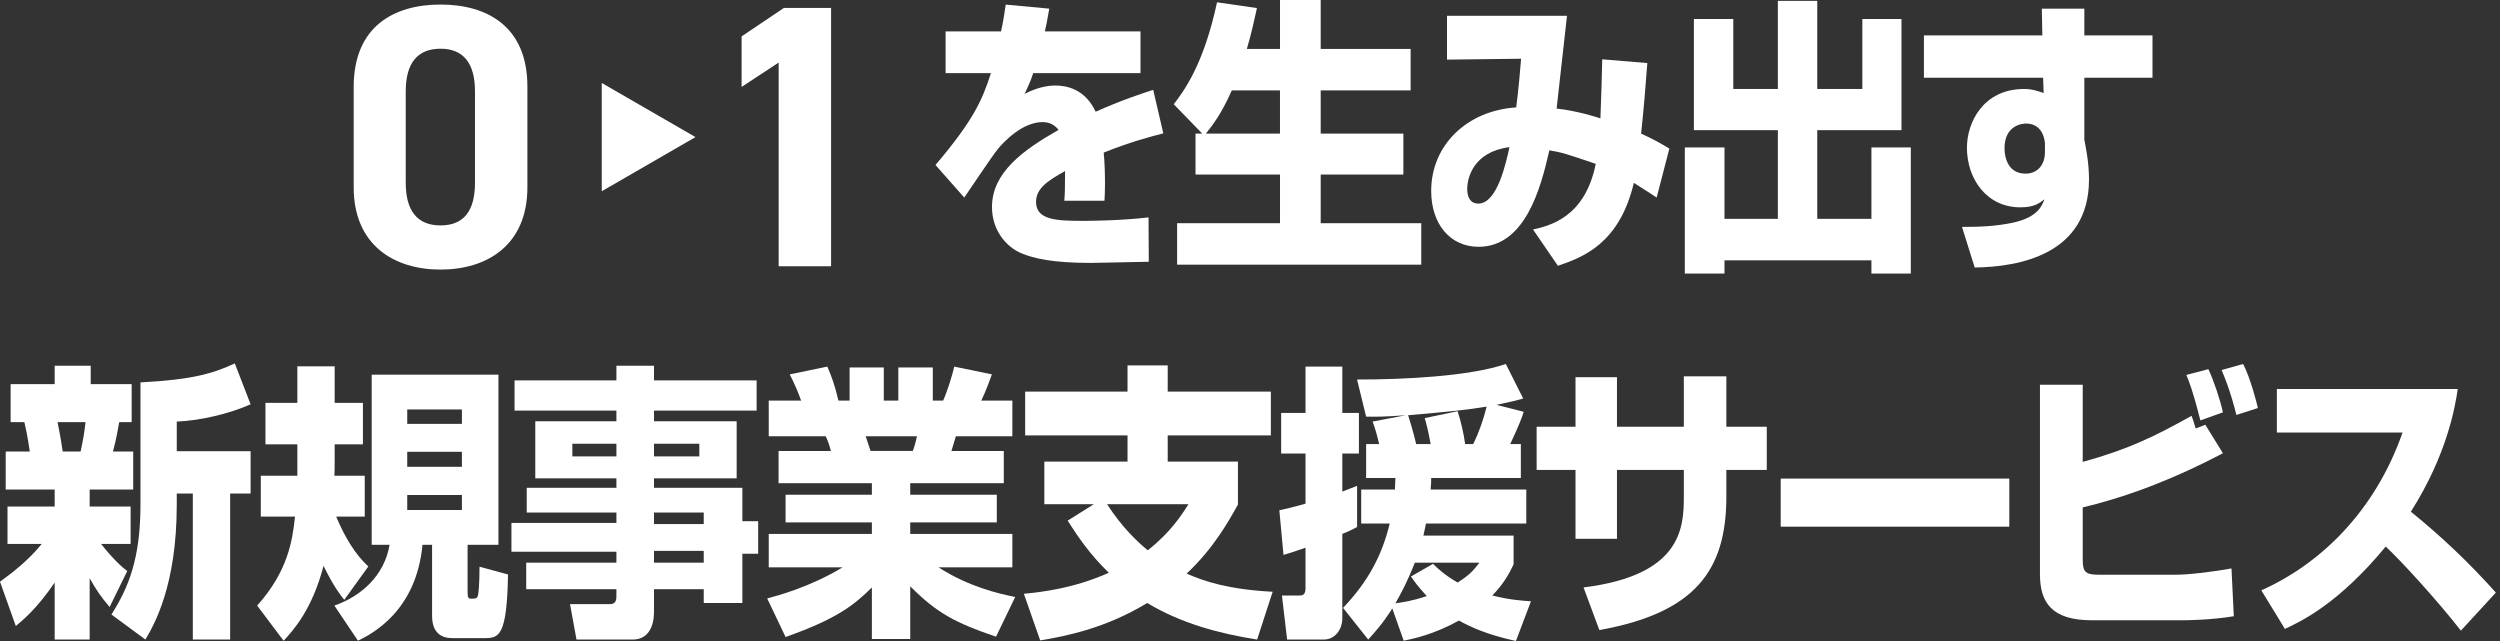
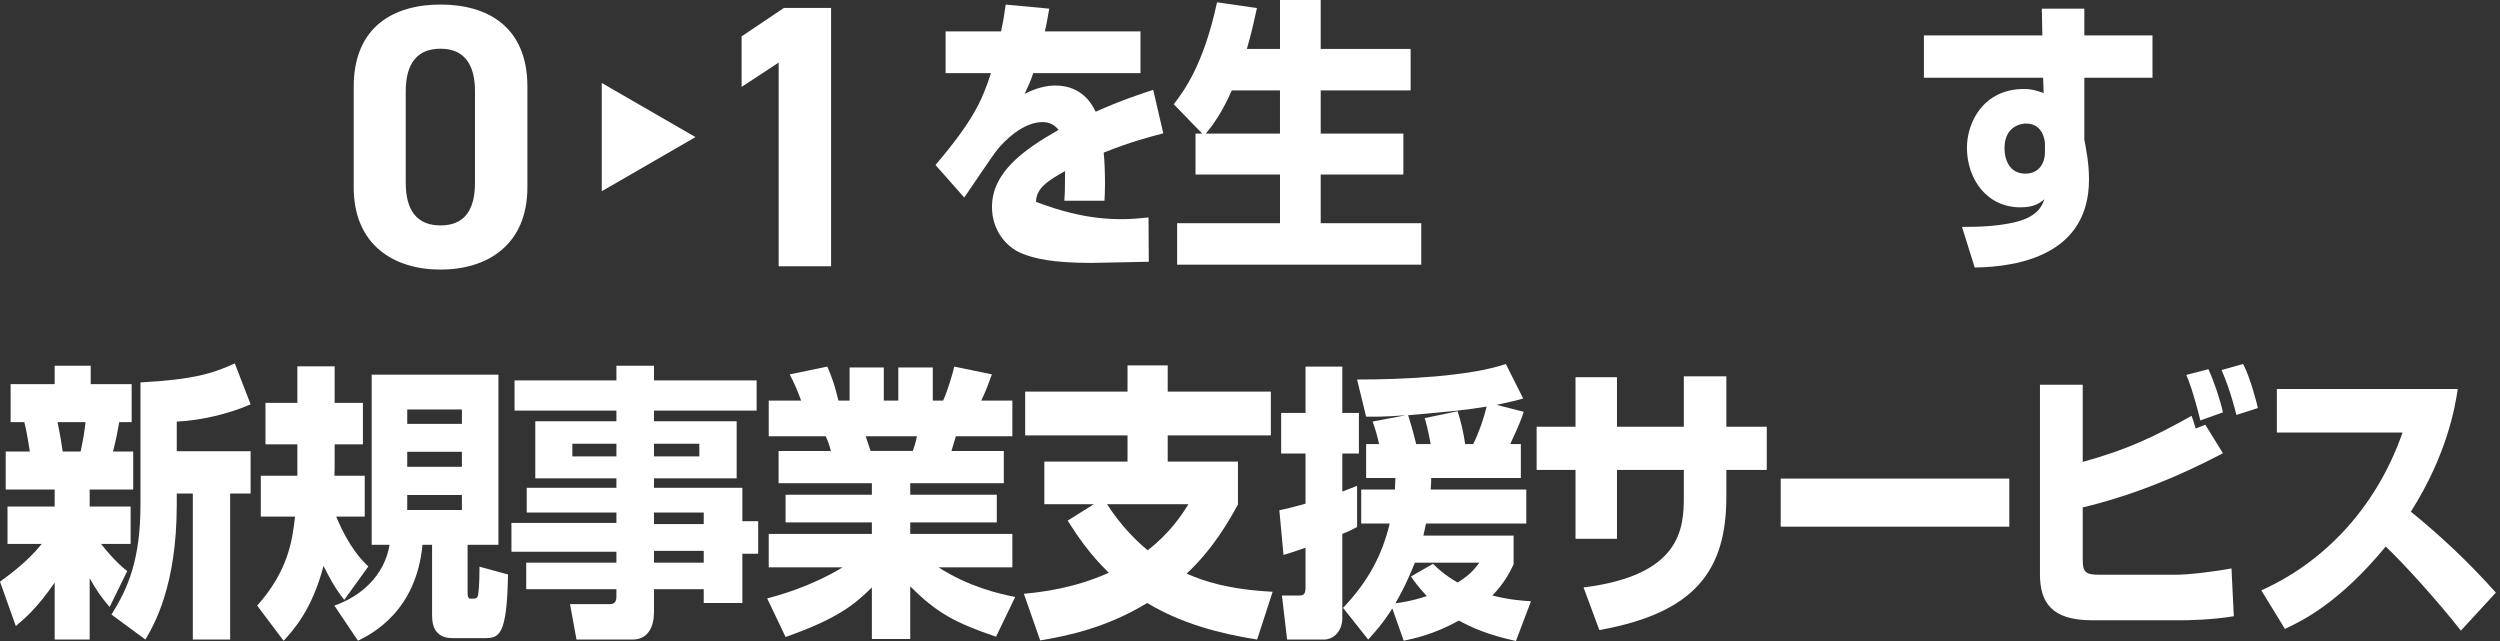
<svg xmlns="http://www.w3.org/2000/svg" width="234" height="60" viewBox="0 0 234 60" fill="none">
  <rect x="0" y="0" width="234" height="60" fill="#333333" stroke="none" />
  <path d="M49.364 17.525C49.364 22.956 45.58 25.233 41.235 25.233C36.891 25.233 33.106 22.956 33.106 17.525V8.134C33.106 2.458 36.891 0.426 41.235 0.426C45.58 0.426 49.364 2.458 49.364 8.099V17.525ZM41.235 4.56C39.028 4.56 37.977 5.962 37.977 8.555V17.104C37.977 19.697 39.028 21.099 41.235 21.099C43.443 21.099 44.459 19.697 44.459 17.104V8.555C44.459 5.962 43.408 4.56 41.235 4.56Z" fill="white" />
  <path d="M56.324 7.765L65.097 12.832L56.324 17.899V7.765Z" fill="white" />
  <path d="M77.789 24.921H72.883V5.857L69.415 8.134V3.404L73.374 0.741H77.789V24.921Z" fill="white" />
-   <path d="M98.211 0.809C98.017 1.995 97.92 2.399 97.799 2.938H106.75V6.846H96.707C96.489 7.547 96.246 8.059 95.907 8.787C97.386 8.005 98.551 8.005 98.769 8.005C99.837 8.005 101.559 8.328 102.553 10.458C104.955 9.38 106.871 8.76 107.939 8.409L108.885 12.479C107.647 12.803 105.78 13.288 103.305 14.285C103.402 15.201 103.427 16.306 103.427 17.25C103.427 17.897 103.402 18.355 103.378 18.786H99.618C99.667 18.193 99.691 17.762 99.691 16.01C98.211 16.846 96.974 17.573 96.974 18.894C96.974 20.592 98.866 20.673 101.389 20.673C101.632 20.673 104.737 20.673 107.502 20.349L107.526 24.5C103.136 24.581 102.65 24.608 102.117 24.608C98.551 24.608 96.78 24.204 95.567 23.692C94.184 23.099 92.85 21.562 92.85 19.379C92.85 16.172 95.713 14.069 99.085 12.156C98.672 11.644 98.187 11.428 97.581 11.428C95.688 11.428 93.942 13.288 93.408 13.935C92.85 14.608 90.716 17.843 90.255 18.49L87.562 15.444C91.152 11.212 91.928 9.38 92.753 6.846H88.508V2.938H93.699C93.893 2.048 94.015 1.294 94.136 0.431L98.211 0.809Z" fill="white" />
+   <path d="M98.211 0.809C98.017 1.995 97.92 2.399 97.799 2.938H106.75V6.846H96.707C96.489 7.547 96.246 8.059 95.907 8.787C97.386 8.005 98.551 8.005 98.769 8.005C99.837 8.005 101.559 8.328 102.553 10.458C104.955 9.38 106.871 8.76 107.939 8.409L108.885 12.479C107.647 12.803 105.78 13.288 103.305 14.285C103.402 15.201 103.427 16.306 103.427 17.25C103.427 17.897 103.402 18.355 103.378 18.786H99.618C99.667 18.193 99.691 17.762 99.691 16.01C98.211 16.846 96.974 17.573 96.974 18.894C101.632 20.673 104.737 20.673 107.502 20.349L107.526 24.5C103.136 24.581 102.65 24.608 102.117 24.608C98.551 24.608 96.78 24.204 95.567 23.692C94.184 23.099 92.85 21.562 92.85 19.379C92.85 16.172 95.713 14.069 99.085 12.156C98.672 11.644 98.187 11.428 97.581 11.428C95.688 11.428 93.942 13.288 93.408 13.935C92.85 14.608 90.716 17.843 90.255 18.49L87.562 15.444C91.152 11.212 91.928 9.38 92.753 6.846H88.508V2.938H93.699C93.893 2.048 94.015 1.294 94.136 0.431L98.211 0.809Z" fill="white" />
  <path d="M112.531 12.506L109.863 9.757C110.809 8.517 112.653 6.091 113.914 0.216L117.65 0.755C117.407 1.833 117.14 3.127 116.704 4.582H119.809V0H123.617V4.582H132.035V8.463H123.617V12.506H131.355V16.334H123.617V20.889H133.029V24.77H110.178V20.889H119.809V16.334H111.901V12.506H112.531ZM119.806 12.506V8.463H115.294C114.348 10.62 113.499 11.725 112.868 12.506H119.806Z" fill="white" />
-   <path d="M154.19 5.903C154.02 8.194 153.85 10.242 153.608 12.506C155.015 13.153 155.573 13.503 156.252 13.908L155.063 18.49C154.408 18.058 154.287 17.978 152.928 17.115C151.57 22.856 148.101 24.096 145.821 24.878L143.492 21.482C144.996 21.131 148.344 20.403 149.363 15.336C146.573 14.393 146.282 14.285 145.02 14.069C144.22 17.627 142.74 23.099 138.398 23.099C135.706 23.099 133.959 20.942 133.959 17.87C133.959 13.584 137.307 10.35 141.915 10.053C142.134 8.49 142.304 6.334 142.376 5.498L135.439 5.579V1.482H146.67C146.524 2.857 145.845 8.921 145.7 10.161C147.64 10.377 149.484 10.97 149.799 11.078C149.896 8.814 149.92 7.412 149.969 5.552L154.19 5.903ZM137.331 17.681C137.331 18.382 137.573 19.056 138.374 19.056C140.145 19.056 140.969 15.228 141.285 13.773C137.889 14.204 137.331 16.684 137.331 17.681Z" fill="white" />
-   <path d="M158.548 1.779H162.235V8.328H166.408V0.081H170.095V8.328H174.316V1.779H177.979V12.183H170.095V20.484H175.165V13.8H178.852V25.605H175.165V24.366H161.411V25.605H157.699V13.8H161.411V20.484H166.408V12.183H158.548V1.779Z" fill="white" />
  <path d="M191.115 0.809H195.094V3.315H201.473V7.277H195.094V13.072C195.263 13.989 195.53 15.228 195.53 16.792C195.53 23.826 188.981 24.985 184.833 25.039L183.644 21.239C185.269 21.239 186.822 21.185 188.447 20.835C190.752 20.323 191.14 19.244 191.358 18.651C190.849 19.056 190.363 19.406 189.102 19.406C185.949 19.406 184.105 16.738 184.105 13.827C184.105 11.455 185.633 8.328 189.466 8.328C190.218 8.328 190.8 8.544 191.285 8.706L191.237 7.277H180.078V3.315H191.164L191.115 0.809ZM191.407 13.476C191.407 13.18 191.237 11.563 189.636 11.563C189.369 11.563 187.622 11.671 187.622 13.881C187.622 14.797 187.986 16.253 189.587 16.253C190.727 16.253 191.407 15.417 191.407 14.231V13.476Z" fill="white" />
  <path d="M0 54.445C1.043 53.69 2.62 52.504 3.905 50.914H0.703V47.41H5.118V45.82H0.534V42.262H2.79C2.741 41.939 2.571 40.726 2.28 39.513H0.995V35.955H5.118V34.23H8.49V35.955H12.323V39.513H11.159C10.989 40.483 10.892 41.022 10.576 42.262H12.468V45.82H8.393V47.41H12.226V50.914H9.46C10.77 52.558 11.522 53.151 11.911 53.448L10.261 56.817C9.412 55.82 9 55.2 8.393 54.122V59.862H5.118V54.526C3.469 56.952 2.183 58.003 1.48 58.596L0 54.445ZM5.385 39.513C5.676 40.942 5.773 41.615 5.87 42.262H7.544C7.738 41.373 7.908 40.483 8.005 39.513H5.385ZM23.457 37.842C21.468 38.731 18.703 39.378 16.544 39.459V42.235H23.457V46.197H21.541V59.862H18.048V46.197H16.544V47.249C16.544 54.822 14.433 58.461 13.609 59.862L10.431 57.518C12.008 55.038 13.148 52.316 13.148 47.249V35.794C18.12 35.524 19.916 34.958 21.977 34.015L23.457 37.842Z" fill="white" />
  <path d="M32.222 56.146C31.81 55.634 31.228 54.879 30.282 52.965C29.214 57.062 27.468 58.976 26.546 59.973L24.072 56.685C26.934 53.477 27.371 50.647 27.613 48.356H24.411V44.529H27.832V41.591H24.848V37.71H27.832V34.287H31.325V37.71H33.969V41.591H31.325V42.588C31.325 43.774 31.325 44.125 31.3 44.529H34.139V48.356H31.47C32.683 51.267 33.896 52.48 34.478 53.019L32.222 56.146ZM46.653 35.066V50.995H43.766V55.334C43.766 55.712 43.766 56.035 44.033 56.035C44.542 56.035 44.639 56.035 44.736 55.739C44.785 55.55 44.882 54.768 44.882 53.043L47.55 53.771C47.453 59.566 46.701 59.728 45.343 59.728H42.408C41.947 59.728 40.443 59.728 40.443 57.652V50.995H39.545C38.963 57.194 34.839 59.324 33.505 59.97L31.298 56.682C33.796 55.82 35.98 53.879 36.465 50.995H34.791V35.066H46.653ZM38.117 38.327V39.675H43.235V38.327H38.117ZM38.117 42.289V43.691H43.235V42.289H38.117ZM38.117 46.332V47.734H43.235V46.332H38.117Z" fill="white" />
  <path d="M70.819 38.435H61.213V39.432H68.951V44.769H61.213V45.658H69.485V48.785H70.965V51.831H69.485V56.44H65.87V55.146H61.213V57.302C61.213 58.623 60.679 59.862 59.224 59.862H53.96L53.353 56.547H57.065C57.574 56.547 57.696 56.278 57.696 55.793V55.146H49.254V52.666H57.696V51.642H47.871V48.947H57.696V47.976H49.302V45.658H57.696V44.769H50.103V39.432H57.696V38.435H48.162V35.605H57.696V34.23H61.213V35.605H70.819V38.435ZM53.572 41.535V42.721H57.696V41.535H53.572ZM61.213 41.535V42.721H65.458V41.535H61.213ZM61.213 47.976V49.054H65.87V47.976H61.213ZM61.213 51.561V52.666H65.87V51.561H61.213Z" fill="white" />
  <path d="M71.808 56.011C72.73 55.768 75.811 54.96 78.867 53.1H71.954V49.974H81.608V48.895H73.53V46.308H81.608V45.23H72.875V42.211H77.775C77.581 41.51 77.484 41.268 77.29 40.836H71.954V37.494H74.986C74.695 36.686 74.355 35.877 73.918 35.041L77.436 34.314C77.848 35.257 78.139 36.066 78.479 37.494H79.522V34.395H82.724V37.494H84.082V34.395H87.309V37.494H88.279C88.691 36.578 89.128 35.122 89.322 34.314L92.84 35.041C92.621 35.661 92.257 36.659 91.845 37.494H94.756V40.836H89.468L89.055 42.211H93.955V45.23H85.198V46.308H93.3V48.895H85.198V49.974H94.756V53.1H87.842C90.632 54.906 93.494 55.58 95.023 55.876L93.228 59.596C89.443 58.302 87.721 57.413 85.198 54.879V59.811H81.608V54.987C79.91 56.658 78.333 57.925 73.53 59.623L71.808 56.011ZM81.026 40.834C81.099 41.049 81.414 42.02 81.487 42.208H85.441C85.514 41.993 85.635 41.723 85.829 40.834H81.026Z" fill="white" />
  <path d="M102.384 47.195H97.75V43.206H105.537V40.753H95.955V36.656H105.537V34.203H109.297V36.656H118.952V40.753H109.297V43.206H115.871V47.222C115.095 48.623 113.639 51.291 111.068 53.69C112.669 54.391 114.925 55.173 119.121 55.388L117.666 59.862C114.1 59.297 110.558 58.353 107.381 56.44C103.475 58.811 99.788 59.539 97.362 59.943L95.834 55.577C97.532 55.415 100.54 55.065 103.79 53.609C102.02 51.911 100.855 50.186 99.933 48.731L102.384 47.195ZM103.621 47.195C105.052 49.405 106.483 50.725 107.429 51.507C109.564 49.836 110.631 48.165 111.238 47.195H103.621Z" fill="white" />
  <path d="M119.747 47.761C120.353 47.626 120.984 47.491 122.197 47.141V42.451H119.916V38.651H122.197V34.311H125.641V38.651H127.194V42.451H125.641V46.009C126.442 45.712 126.612 45.631 127.024 45.47V49.324C126.709 49.486 126.466 49.647 125.641 49.971V57.922C125.641 58.784 125.059 59.862 123.895 59.862H120.474L119.989 55.739H121.614C121.954 55.739 122.197 55.658 122.197 55.038V51.264C120.887 51.723 120.596 51.804 120.135 51.938L119.747 47.761ZM142.619 38.543C142.473 39.028 142.207 39.756 141.358 41.562H142.352V44.742H133.959C133.959 45.092 133.959 45.2 133.91 45.82H142.861V49.001H133.474C133.304 49.782 133.28 49.917 133.231 50.133H141.673V52.828C141.285 53.609 140.848 54.526 139.684 55.739C141.285 56.143 142.425 56.224 143.298 56.278L141.891 59.997C139.199 59.404 137.67 58.704 136.555 58.084C134.177 59.404 132.285 59.782 131.388 59.97L130.32 56.952C129.374 58.434 128.671 59.189 128.064 59.862L125.711 56.898C128.04 54.445 129.35 52.019 130.078 49.001H127.409V45.82H130.563C130.587 45.389 130.587 45.146 130.611 44.742H127.87V41.562H129.083C128.938 40.888 128.695 40.025 128.477 39.459L131.582 38.866C129.496 39.028 128.671 39.001 127.87 39.001L127.021 35.524C131.46 35.524 137.549 35.227 140.945 34.069L142.57 37.303C141.988 37.465 141.6 37.572 140.072 37.896L142.619 38.543ZM132.431 52.666C131.582 54.795 130.927 55.901 130.611 56.467C131.218 56.386 132.091 56.278 133.547 55.793C132.746 54.93 132.382 54.418 132.067 53.96L134.129 52.774C134.59 53.232 135.22 53.825 136.433 54.526C137.646 53.771 138.034 53.232 138.471 52.666H132.431ZM137.889 41.562C138.422 40.51 138.859 39.243 139.15 38.058C136.967 38.408 135.778 38.516 131.8 38.866C131.921 39.217 132.309 40.51 132.552 41.562H133.91C133.668 40.268 133.498 39.594 133.353 39.136L136.433 38.489C136.749 39.486 136.991 40.51 137.137 41.562H137.889Z" fill="white" />
  <path d="M157.607 35.227H161.586V39.944H165.37V43.987H161.586V46.494C161.586 53.34 158.723 57.356 149.699 58.973L148.22 54.984C157.341 53.852 157.607 49.459 157.607 46.494V43.987H151.349V50.429H147.468V43.987H143.829V39.944H147.468V35.308H151.349V39.944H157.607V35.227Z" fill="white" />
  <path d="M188.07 44.796V49.297H166.674V44.796H188.07Z" fill="white" />
  <path d="M194.943 36.009V43.233C199.188 42.074 201.759 40.807 205.131 38.92C205.252 39.243 205.277 39.324 205.519 40.106L206.417 39.756L208.066 42.424C203.87 44.634 199.479 46.413 194.943 47.491V52.37C194.943 53.583 195.21 53.798 196.568 53.798H203.578C204.961 53.798 207.435 53.475 208.867 53.205L209.085 57.679C206.975 58.03 204.743 58.057 204.258 58.057H195.792C192.008 58.057 190.94 56.359 190.94 53.744V36.009H194.943ZM205.953 39.351C205.25 36.548 204.886 35.686 204.643 35.093L206.705 34.554C207.19 35.578 207.821 37.438 208.063 38.597L205.953 39.351ZM209.325 38.839C209.228 38.435 208.767 36.548 207.942 34.635L209.956 34.069C210.635 35.362 211.241 37.734 211.338 38.192L209.325 38.839Z" fill="white" />
  <path d="M211.659 55.254C217.117 52.828 222.284 47.922 224.879 40.483H213.114V36.413H230.046C229.804 38.031 229.076 42.505 225.656 47.895C228.494 50.186 231.162 52.72 233.612 55.469L230.337 59.027C228.154 56.224 224.807 52.558 223.303 51.157C218.936 56.44 215.54 58.084 213.866 58.865L211.659 55.254Z" fill="white" />
</svg>